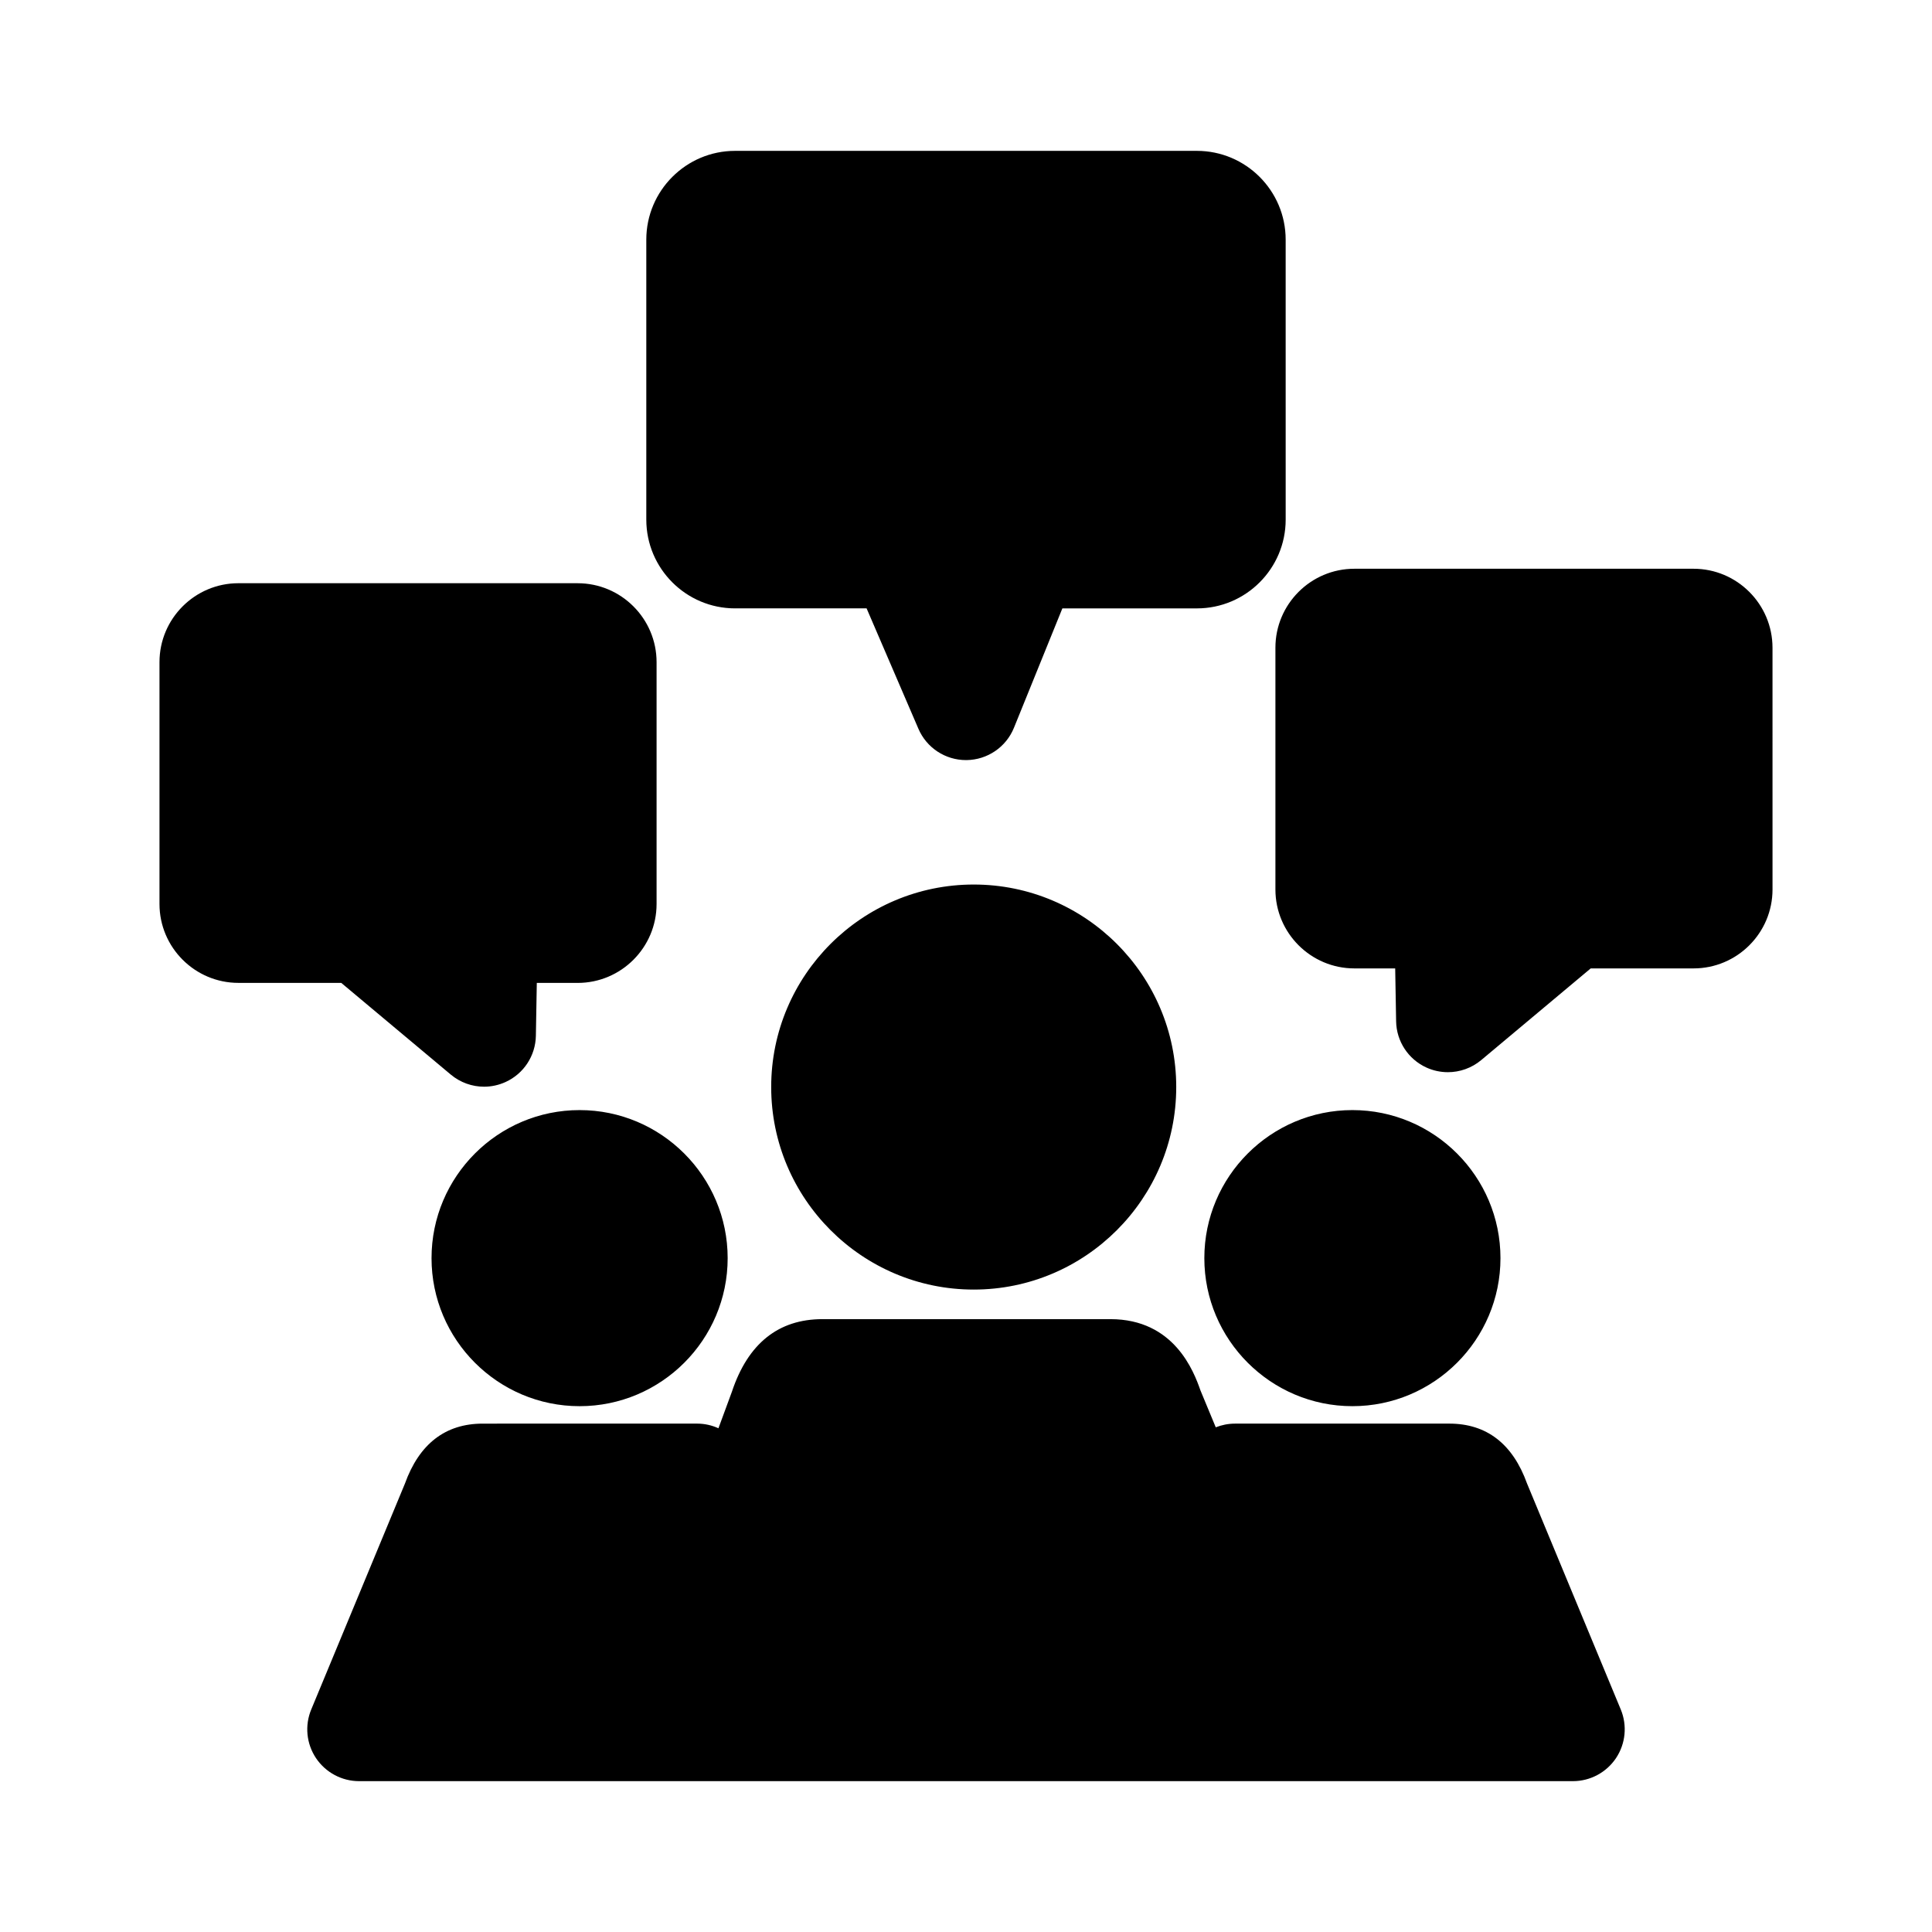
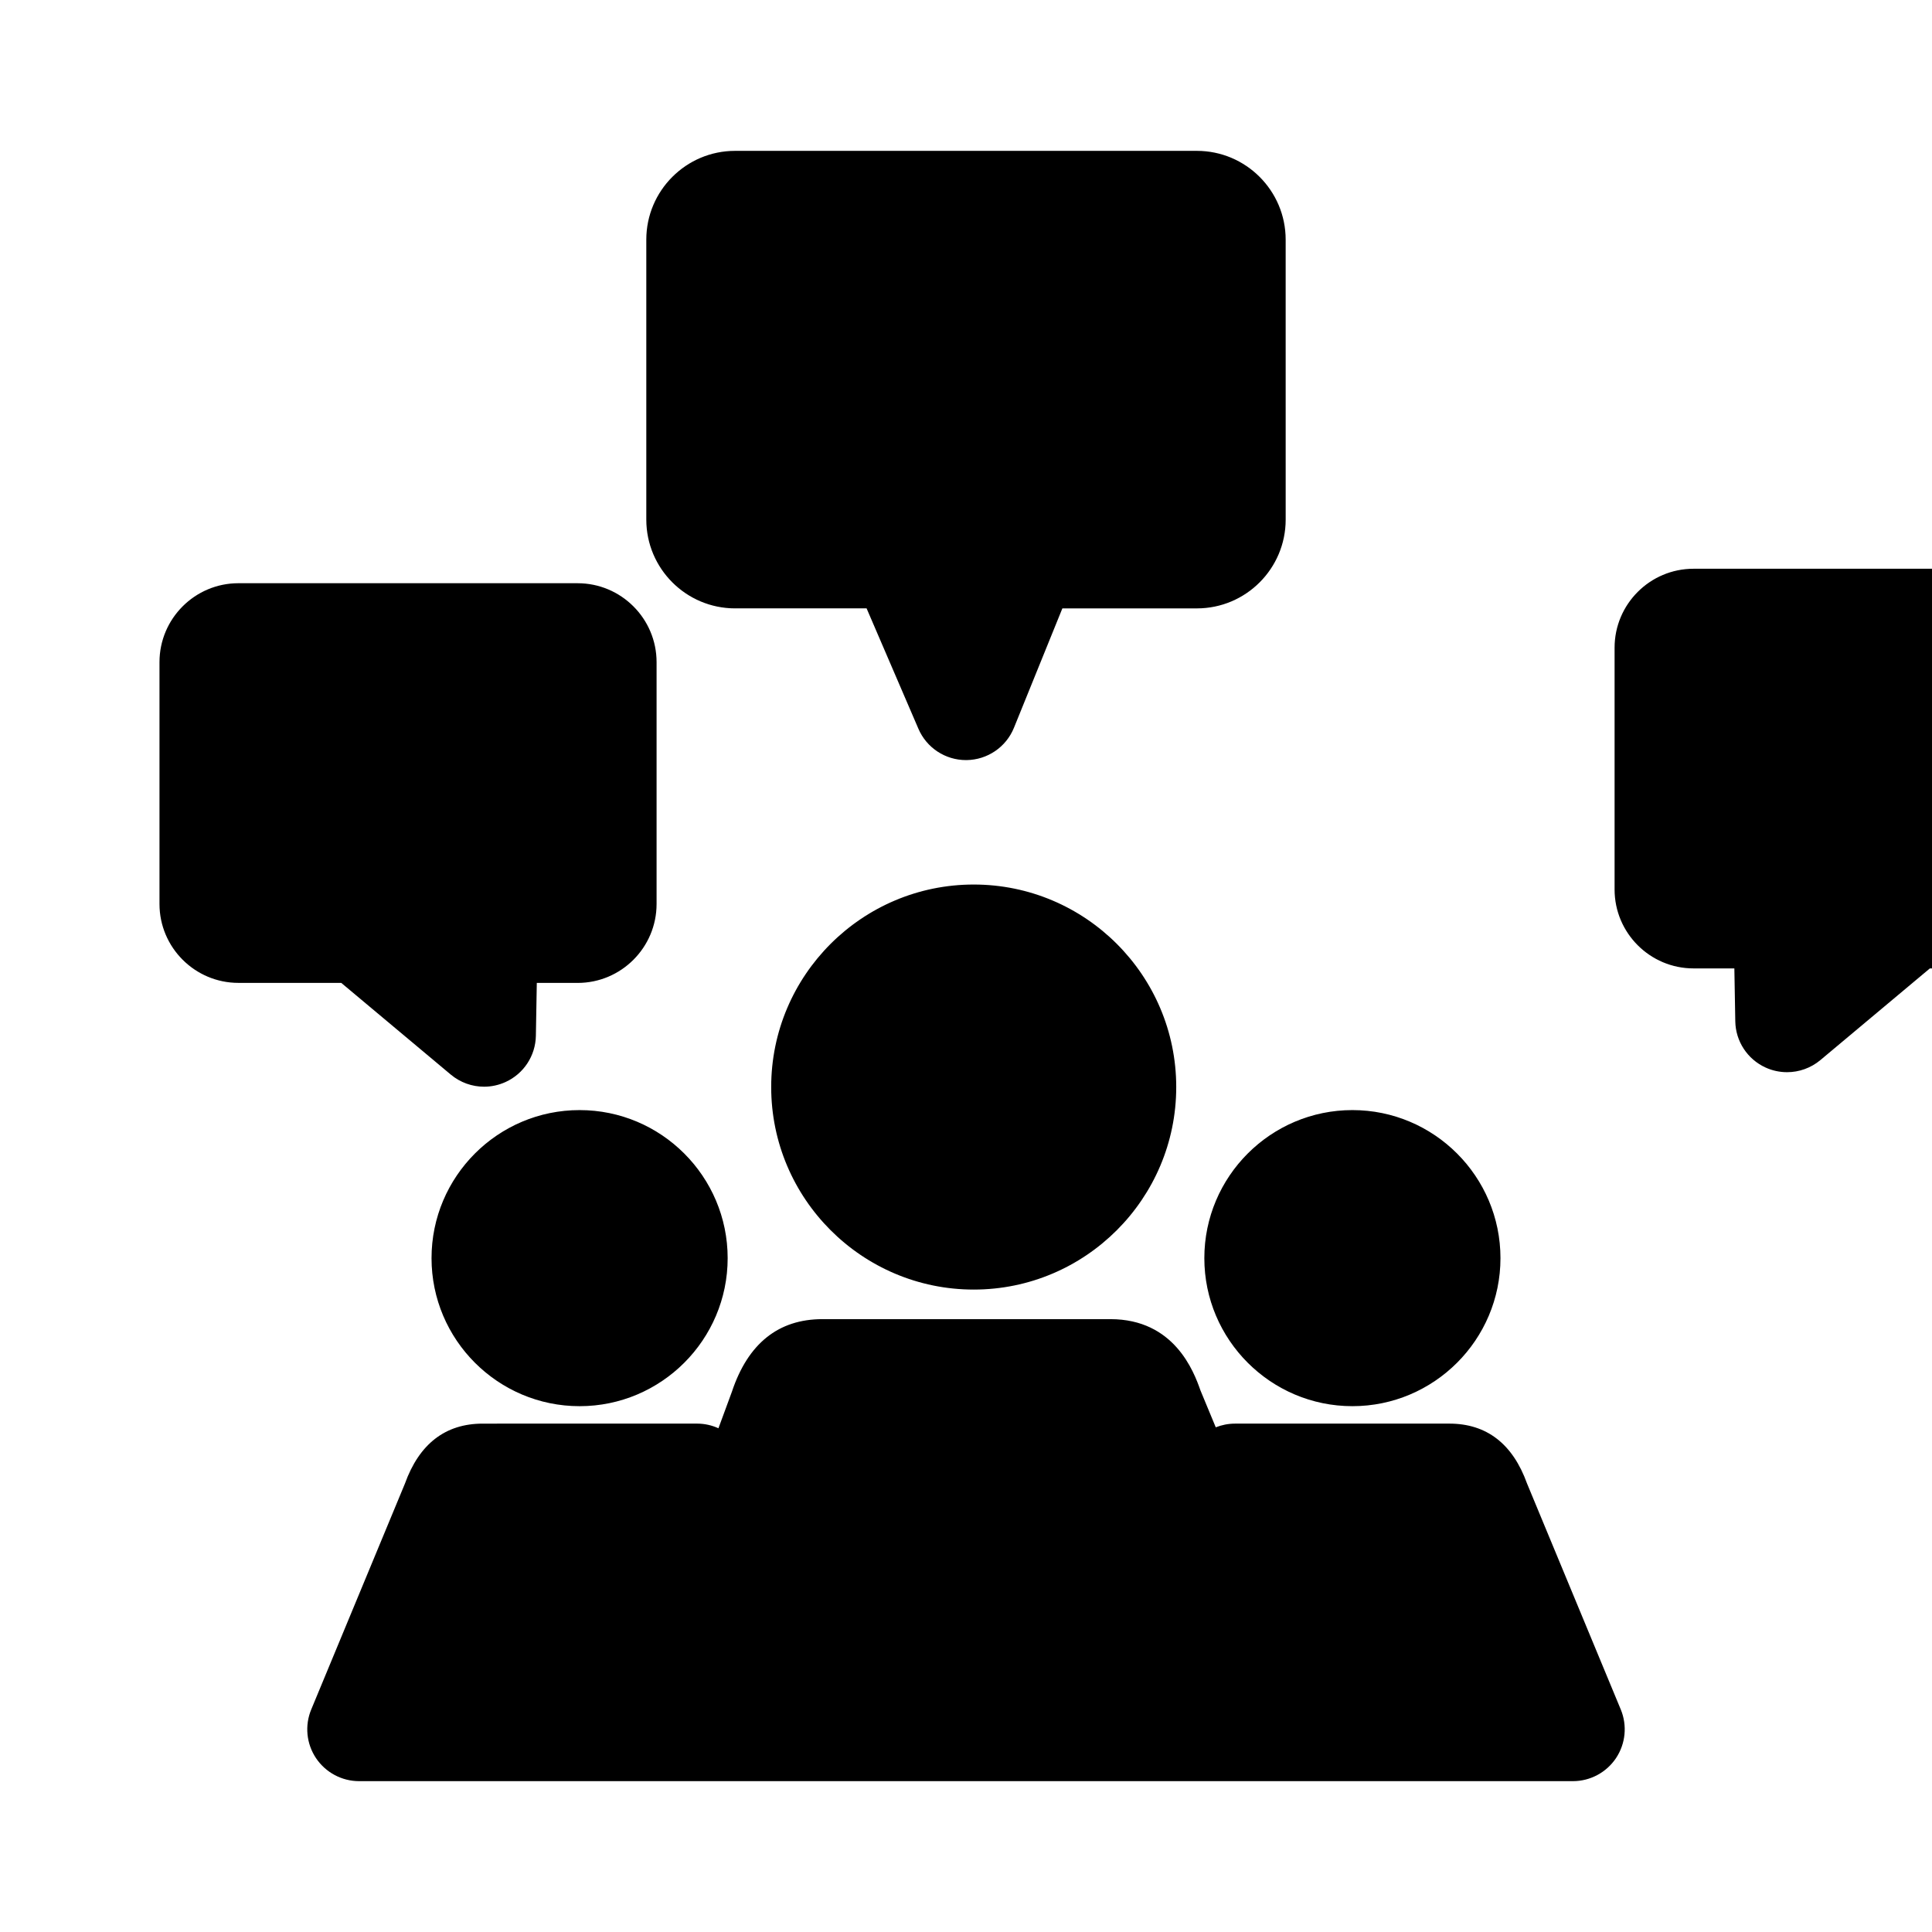
<svg xmlns="http://www.w3.org/2000/svg" fill="#000000" width="800px" height="800px" version="1.1" viewBox="144 144 512 512">
-   <path d="m402.05 378.41c29.59 0 53.664 24.07 53.664 53.664s-24.078 53.676-53.664 53.676c-29.594 0-53.676-24.078-53.676-53.676 0-29.598 24.074-53.664 53.676-53.664zm100.35 138.24c21.637 0 39.238-17.602 39.238-39.227 0-21.637-17.602-39.238-39.238-39.238-21.637 0-39.238 17.602-39.238 39.238 0 21.621 17.605 39.227 39.238 39.227zm46.301 20.547c-3.797-10.566-10.73-15.926-20.633-15.926l-56.801 0.004c-1.793 0-3.5 0.359-5.078 0.977l-4.051-9.77c-1.785-5.113-6.996-18.895-23.859-18.895h-76.328c-11.684 0-19.75 6.481-23.996 19.254l-3.559 9.664c-1.727-0.785-3.641-1.234-5.664-1.234l-56.801 0.004c-9.898 0-16.832 5.359-20.633 15.926l-24.82 59.836c-1.758 4.238-1.281 9.07 1.266 12.883 2.555 3.805 6.832 6.102 11.418 6.102h321.68c4.586 0 8.867-2.297 11.418-6.102 2.543-3.812 3.019-8.645 1.266-12.883zm-290.34-59.773c0 21.629 17.602 39.227 39.238 39.227 21.637 0 39.238-17.602 39.238-39.227 0-21.637-17.602-39.238-39.238-39.238-21.641-0.004-39.238 17.598-39.238 39.238zm80.441-172.2h34.855l13.734 31.91c2.168 5.043 7.129 8.297 12.605 8.297h0.145c5.535-0.066 10.496-3.441 12.57-8.57l12.828-31.633h35.656c12.973 0 23.523-10.551 23.523-23.523l-0.004-74.199c0-12.973-10.551-23.527-23.523-23.527h-122.39c-12.973 0-23.523 10.559-23.523 23.527v74.195c0 12.973 10.551 23.523 23.523 23.523zm-75.328 123.56c2.523 2.106 5.652 3.203 8.812 3.203 1.93 0 3.879-0.414 5.699-1.246 4.812-2.188 7.93-6.953 8.027-12.242l0.246-14.016h10.82c11.539 0 20.922-9.387 20.922-20.922v-64.078c0-11.539-9.387-20.922-20.922-20.922l-89.891-0.004c-11.539 0-20.922 9.387-20.922 20.922v64.074c0 11.539 9.387 20.922 20.922 20.922h27.25zm329.33-134.06h-89.883c-11.539 0-20.922 9.387-20.922 20.922v64.07c0 11.539 9.387 20.922 20.922 20.922h10.82l0.246 14.027c0.09 5.281 3.211 10.047 8.027 12.242 1.82 0.832 3.758 1.234 5.699 1.234 3.152 0 6.281-1.09 8.812-3.195l29.031-24.309h27.258c11.539 0 20.922-9.387 20.922-20.922l-0.004-64.07c-0.012-11.539-9.395-20.922-20.93-20.922z" />
+   <path d="m402.05 378.41c29.59 0 53.664 24.07 53.664 53.664s-24.078 53.676-53.664 53.676c-29.594 0-53.676-24.078-53.676-53.676 0-29.598 24.074-53.664 53.676-53.664zm100.35 138.24c21.637 0 39.238-17.602 39.238-39.227 0-21.637-17.602-39.238-39.238-39.238-21.637 0-39.238 17.602-39.238 39.238 0 21.621 17.605 39.227 39.238 39.227zm46.301 20.547c-3.797-10.566-10.73-15.926-20.633-15.926l-56.801 0.004c-1.793 0-3.5 0.359-5.078 0.977l-4.051-9.77c-1.785-5.113-6.996-18.895-23.859-18.895h-76.328c-11.684 0-19.75 6.481-23.996 19.254l-3.559 9.664c-1.727-0.785-3.641-1.234-5.664-1.234l-56.801 0.004c-9.898 0-16.832 5.359-20.633 15.926l-24.82 59.836c-1.758 4.238-1.281 9.07 1.266 12.883 2.555 3.805 6.832 6.102 11.418 6.102h321.68c4.586 0 8.867-2.297 11.418-6.102 2.543-3.812 3.019-8.645 1.266-12.883zm-290.34-59.773c0 21.629 17.602 39.227 39.238 39.227 21.637 0 39.238-17.602 39.238-39.227 0-21.637-17.602-39.238-39.238-39.238-21.641-0.004-39.238 17.598-39.238 39.238zm80.441-172.2h34.855l13.734 31.91c2.168 5.043 7.129 8.297 12.605 8.297h0.145c5.535-0.066 10.496-3.441 12.57-8.57l12.828-31.633h35.656c12.973 0 23.523-10.551 23.523-23.523l-0.004-74.199c0-12.973-10.551-23.527-23.523-23.527h-122.39c-12.973 0-23.523 10.559-23.523 23.527v74.195c0 12.973 10.551 23.523 23.523 23.523zm-75.328 123.56c2.523 2.106 5.652 3.203 8.812 3.203 1.93 0 3.879-0.414 5.699-1.246 4.812-2.188 7.93-6.953 8.027-12.242l0.246-14.016h10.82c11.539 0 20.922-9.387 20.922-20.922v-64.078c0-11.539-9.387-20.922-20.922-20.922l-89.891-0.004c-11.539 0-20.922 9.387-20.922 20.922v64.074c0 11.539 9.387 20.922 20.922 20.922h27.25zm329.33-134.06c-11.539 0-20.922 9.387-20.922 20.922v64.07c0 11.539 9.387 20.922 20.922 20.922h10.82l0.246 14.027c0.09 5.281 3.211 10.047 8.027 12.242 1.82 0.832 3.758 1.234 5.699 1.234 3.152 0 6.281-1.09 8.812-3.195l29.031-24.309h27.258c11.539 0 20.922-9.387 20.922-20.922l-0.004-64.07c-0.012-11.539-9.395-20.922-20.93-20.922z" />
</svg>